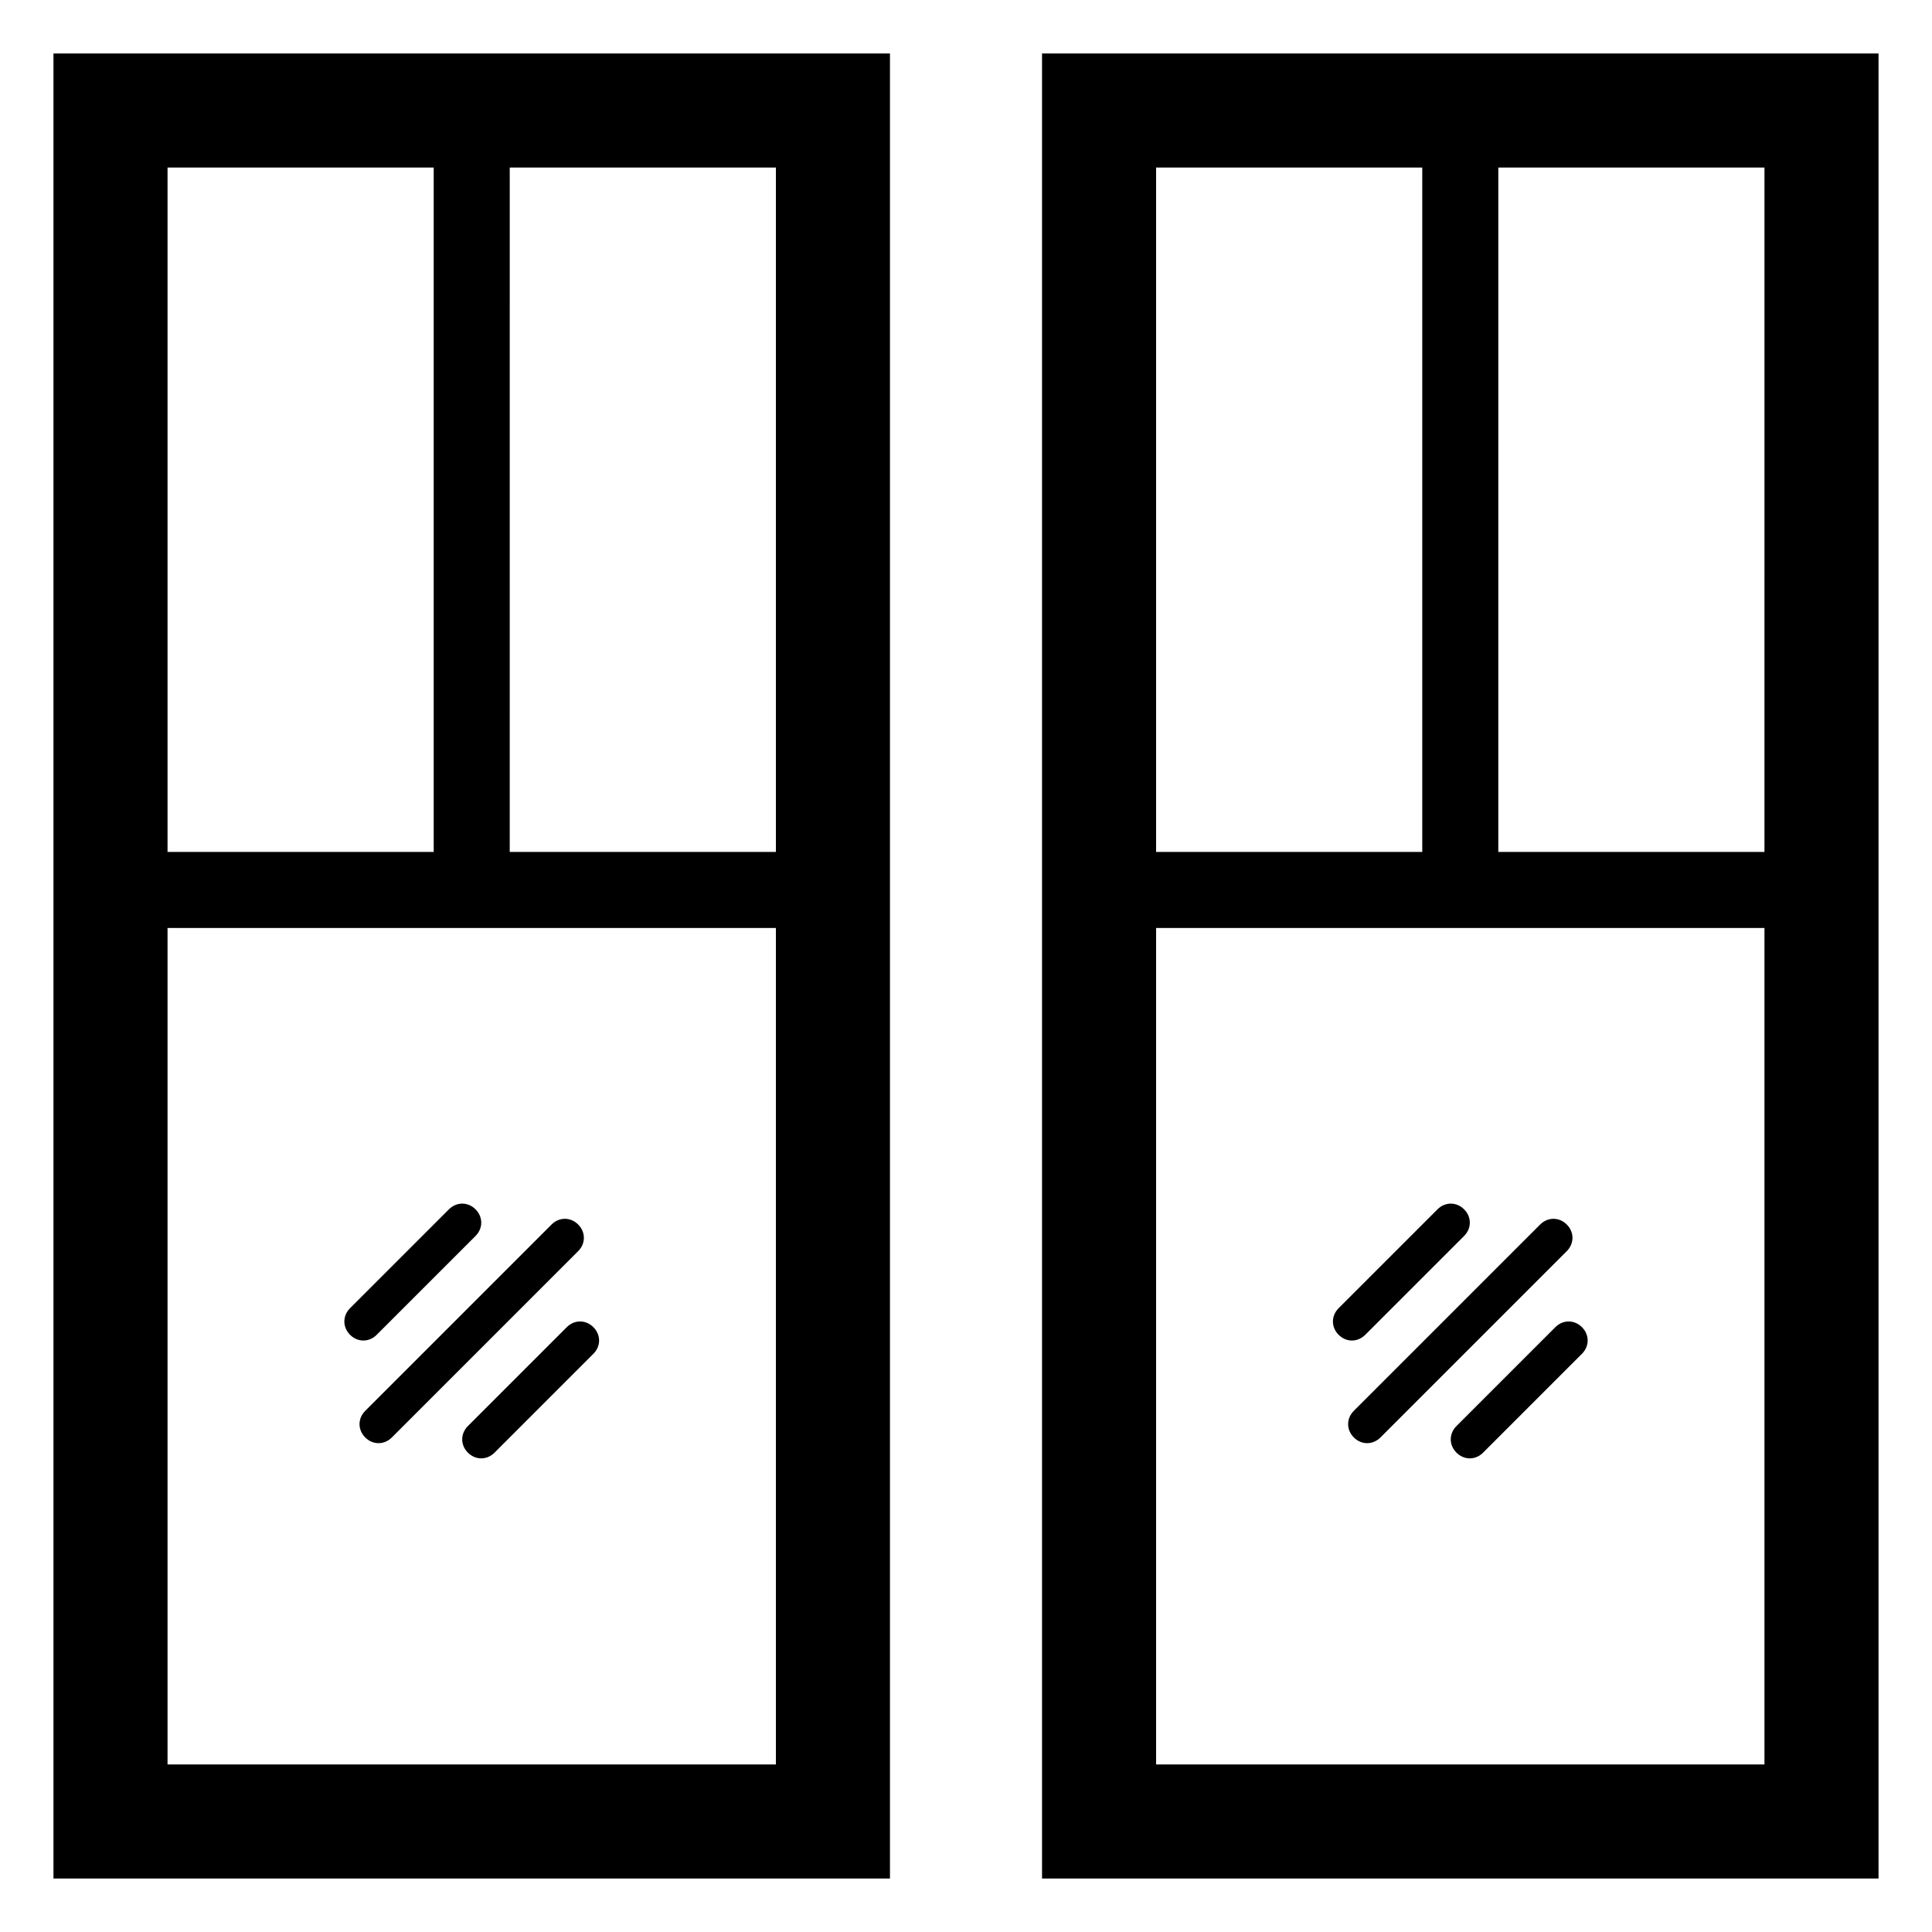
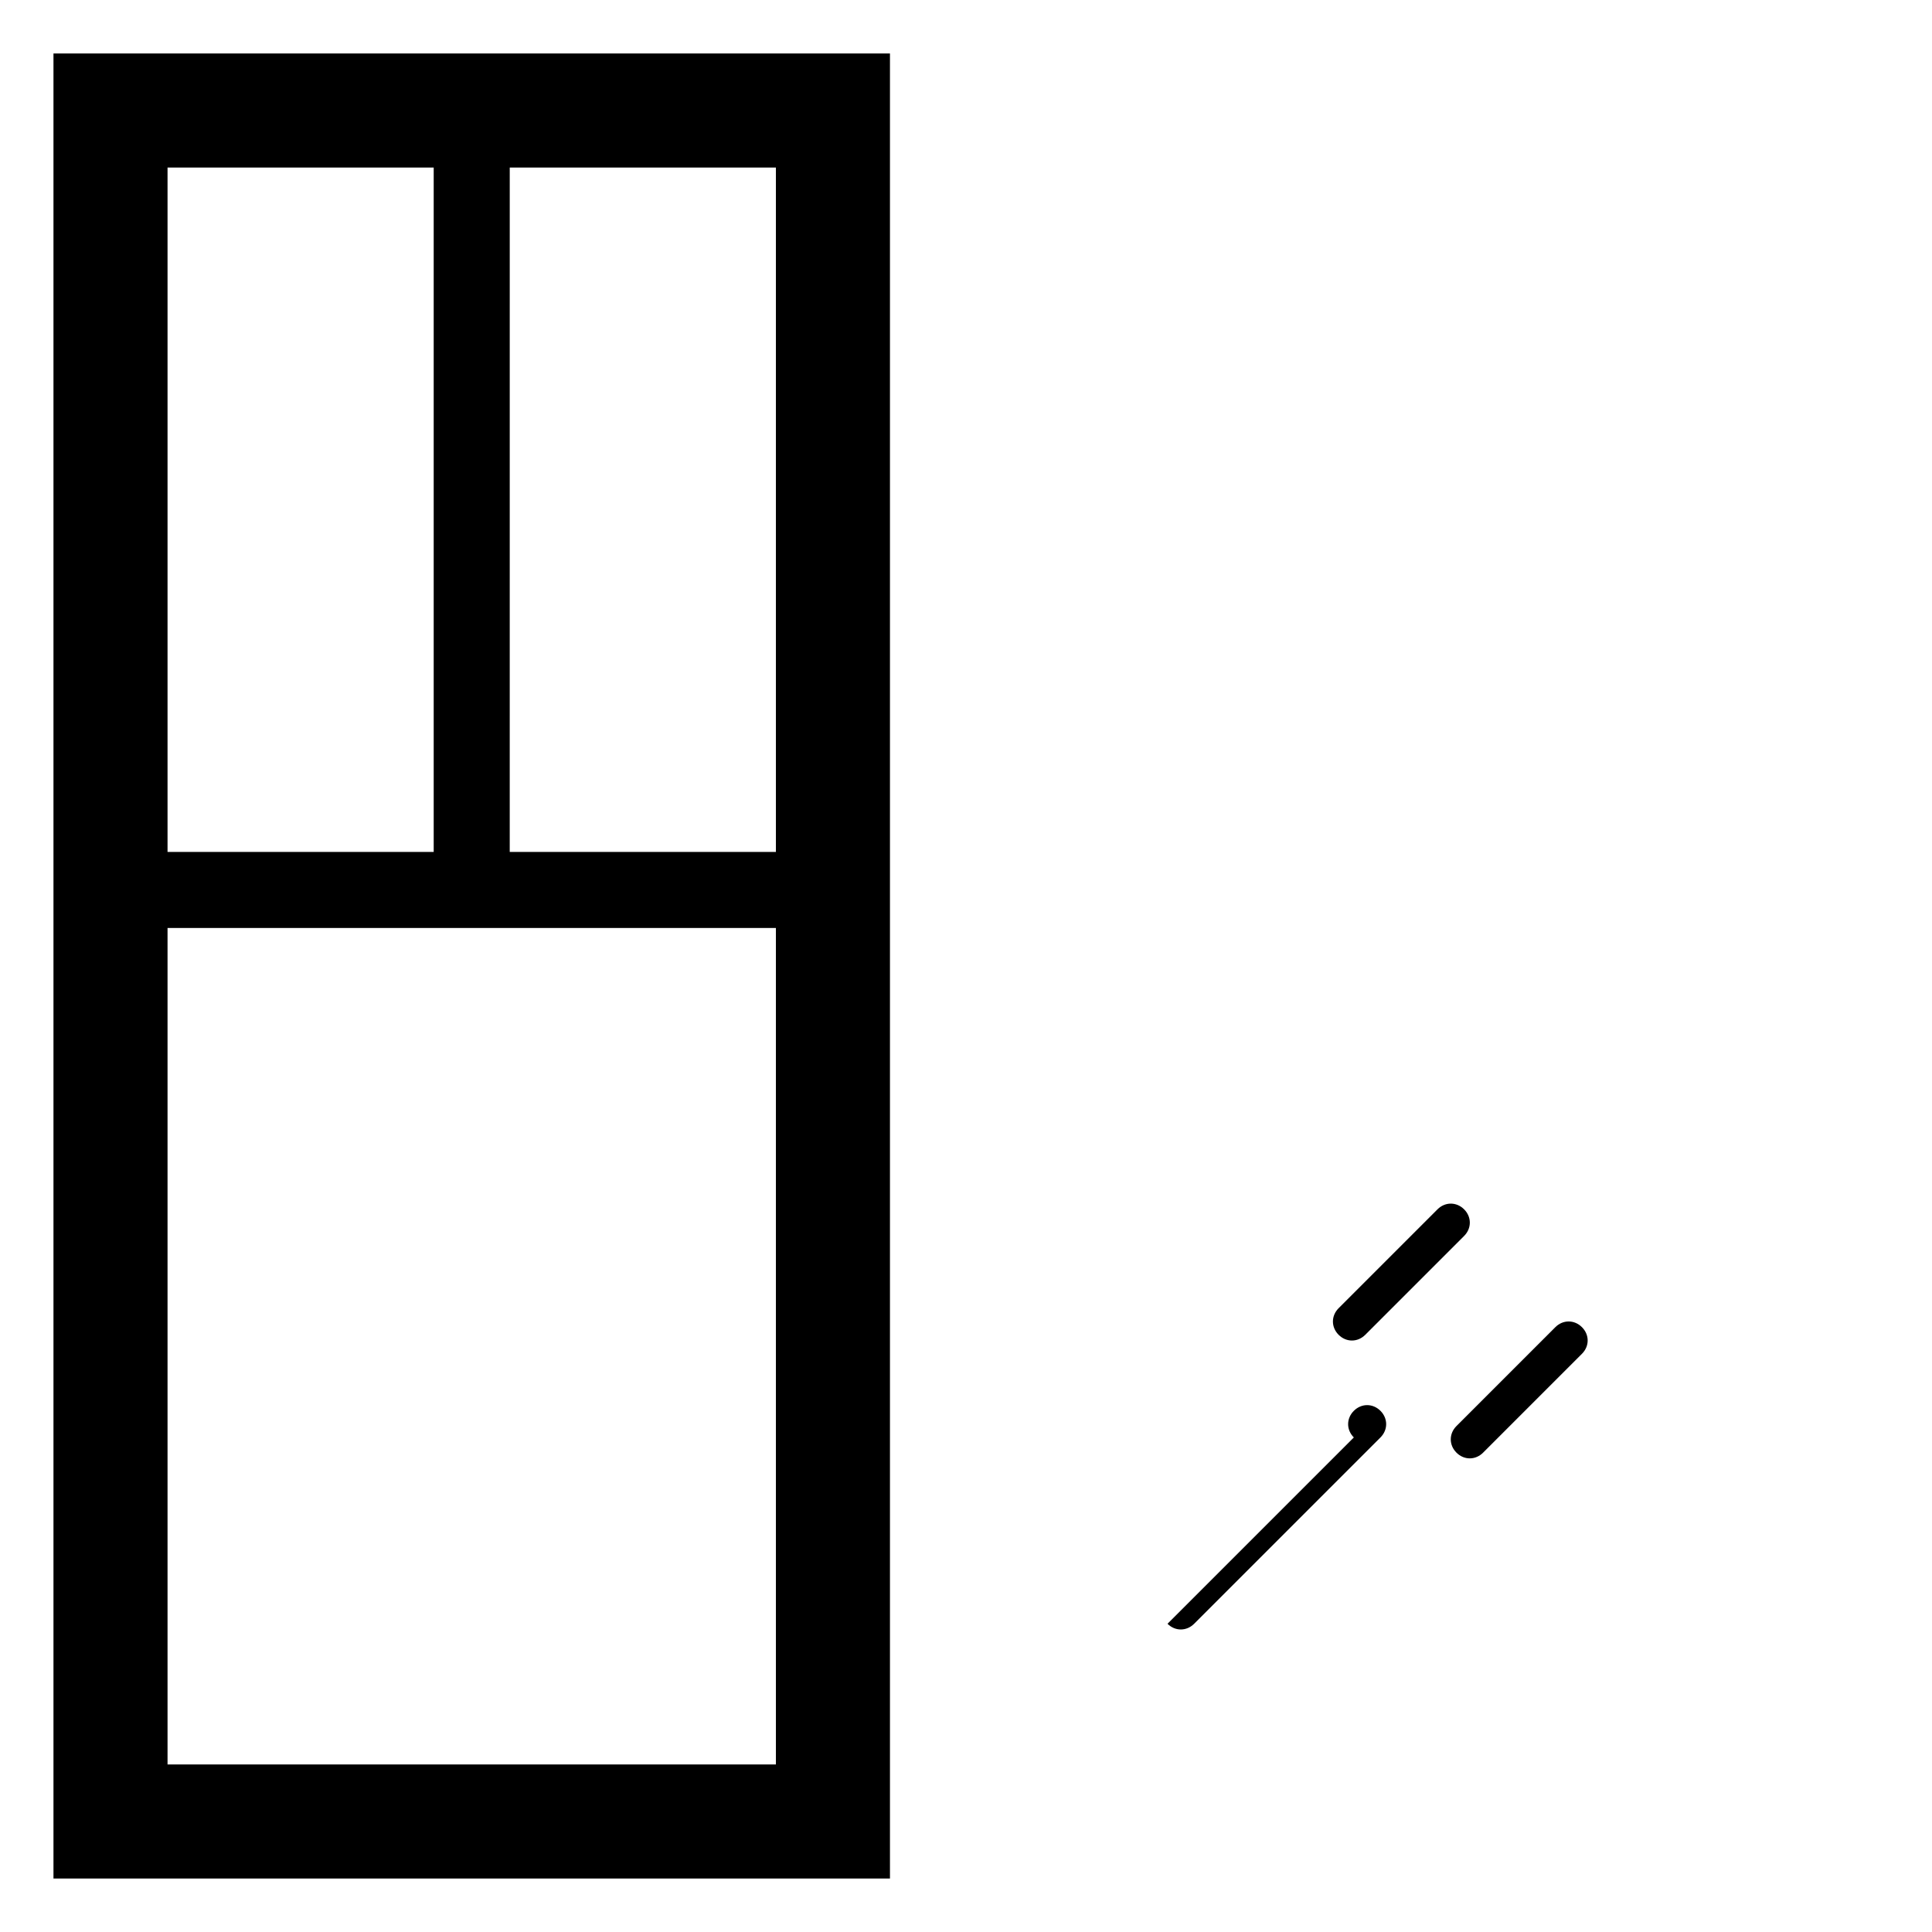
<svg xmlns="http://www.w3.org/2000/svg" fill="#000000" width="800px" height="800px" version="1.1" viewBox="144 144 512 512">
  <g>
    <path d="m158.17 641.83h221.68v-483.66h-221.68zm191.45-30.23h-161.22v-221.68h161.22zm0-241.83h-70.535l0.004-181.37h70.535zm-161.22-181.37h70.535v181.37h-70.535z" />
-     <path d="m420.15 158.17v483.66h221.68v-483.66zm191.45 211.6h-70.535l0.004-181.37h70.535zm-161.22-181.37h70.535v181.37h-70.535zm161.22 423.2h-161.22v-221.68h161.22z" />
-     <path d="m236.77 497.74c-2.016-2.016-2.016-5.039 0-7.055l26.199-26.199c2.016-2.016 5.039-2.016 7.055 0s2.016 5.039 0 7.055l-26.199 26.199c-2.019 2.016-5.039 2.016-7.055 0z" />
-     <path d="m268 528.97c-2.016-2.016-2.016-5.039 0-7.055l26.199-26.199c2.016-2.016 5.039-2.016 7.055 0s2.016 5.039 0 7.055l-26.199 26.199c-2.016 2.016-5.039 2.016-7.055 0z" />
-     <path d="m240.79 524.94c-2.016-2.016-2.016-5.039 0-7.055l49.375-49.375c2.016-2.016 5.039-2.016 7.055 0s2.016 5.039 0 7.055l-49.375 49.375c-2.016 2.016-5.039 2.016-7.055 0z" />
    <path d="m498.75 497.74c-2.016-2.016-2.016-5.039 0-7.055l26.199-26.199c2.016-2.016 5.039-2.016 7.055 0s2.016 5.039 0 7.055l-26.199 26.199c-2.016 2.016-5.039 2.016-7.055 0z" />
    <path d="m529.98 528.97c-2.016-2.016-2.016-5.039 0-7.055l26.199-26.199c2.016-2.016 5.039-2.016 7.055 0s2.016 5.039 0 7.055l-26.199 26.199c-2.016 2.016-5.039 2.016-7.055 0z" />
-     <path d="m502.78 524.94c-2.016-2.016-2.016-5.039 0-7.055l49.375-49.375c2.016-2.016 5.039-2.016 7.055 0s2.016 5.039 0 7.055l-49.375 49.375c-2.019 2.016-5.043 2.016-7.055 0z" />
+     <path d="m502.78 524.94c-2.016-2.016-2.016-5.039 0-7.055c2.016-2.016 5.039-2.016 7.055 0s2.016 5.039 0 7.055l-49.375 49.375c-2.019 2.016-5.043 2.016-7.055 0z" />
  </g>
</svg>